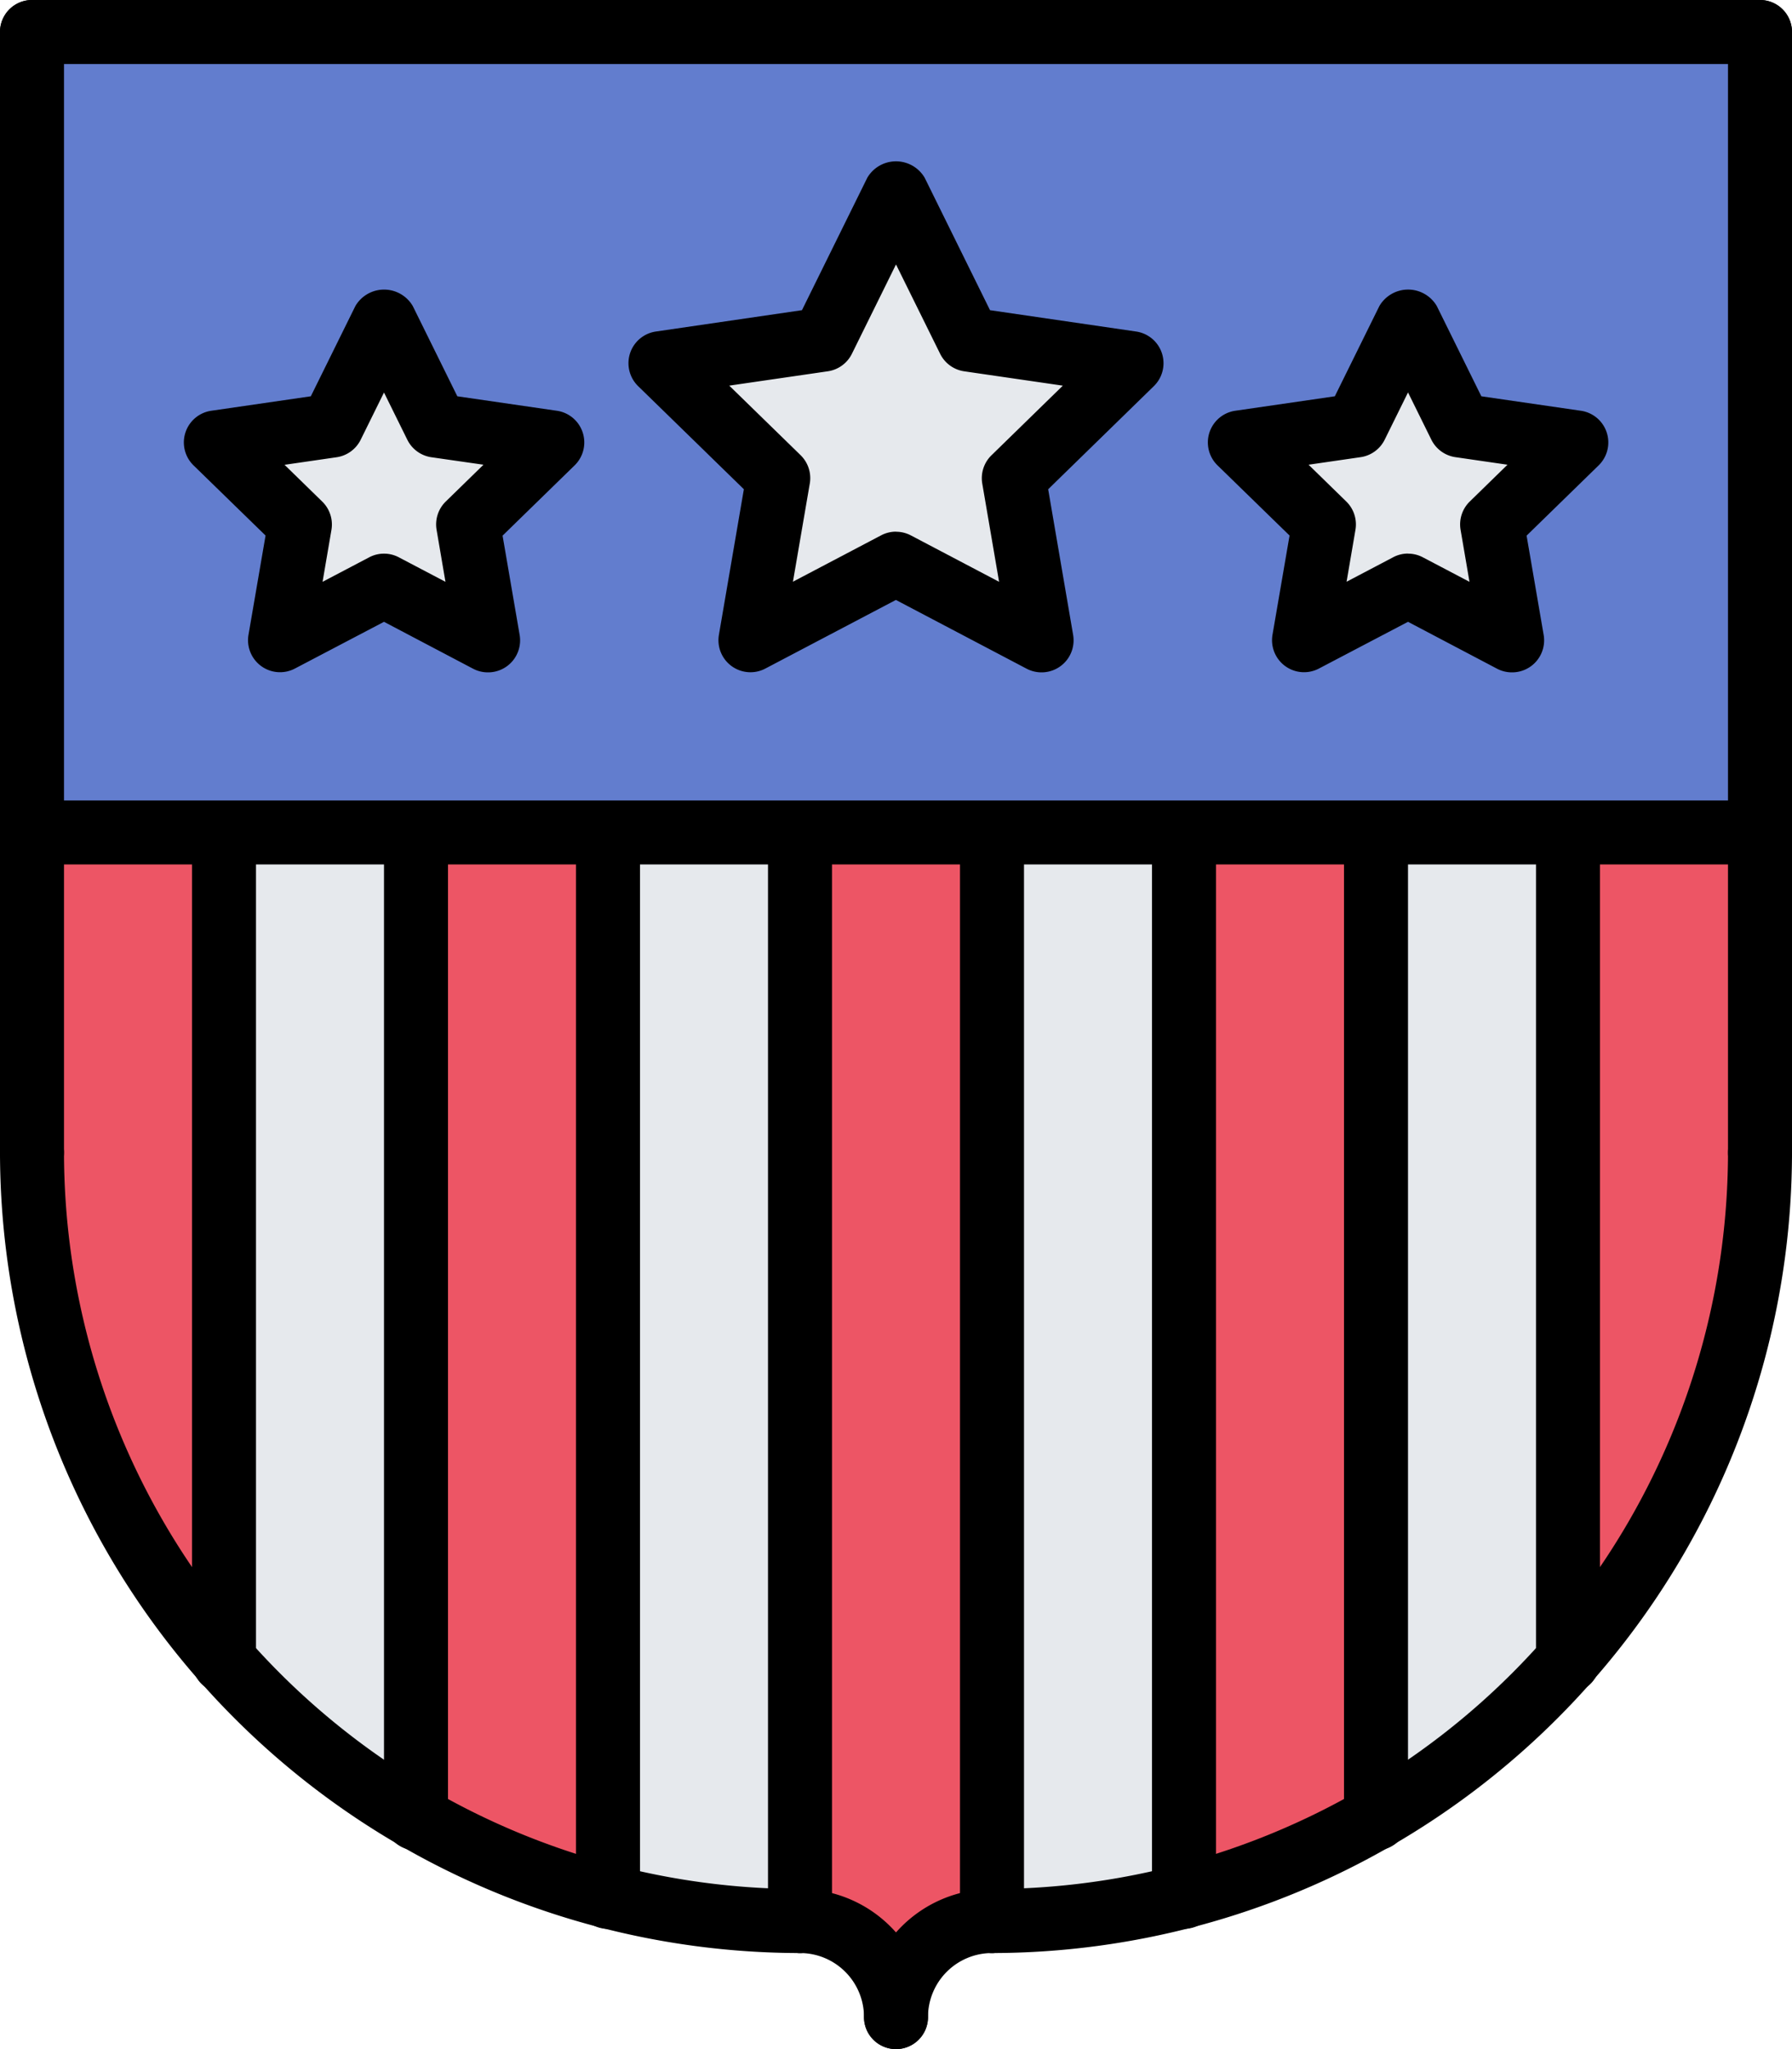
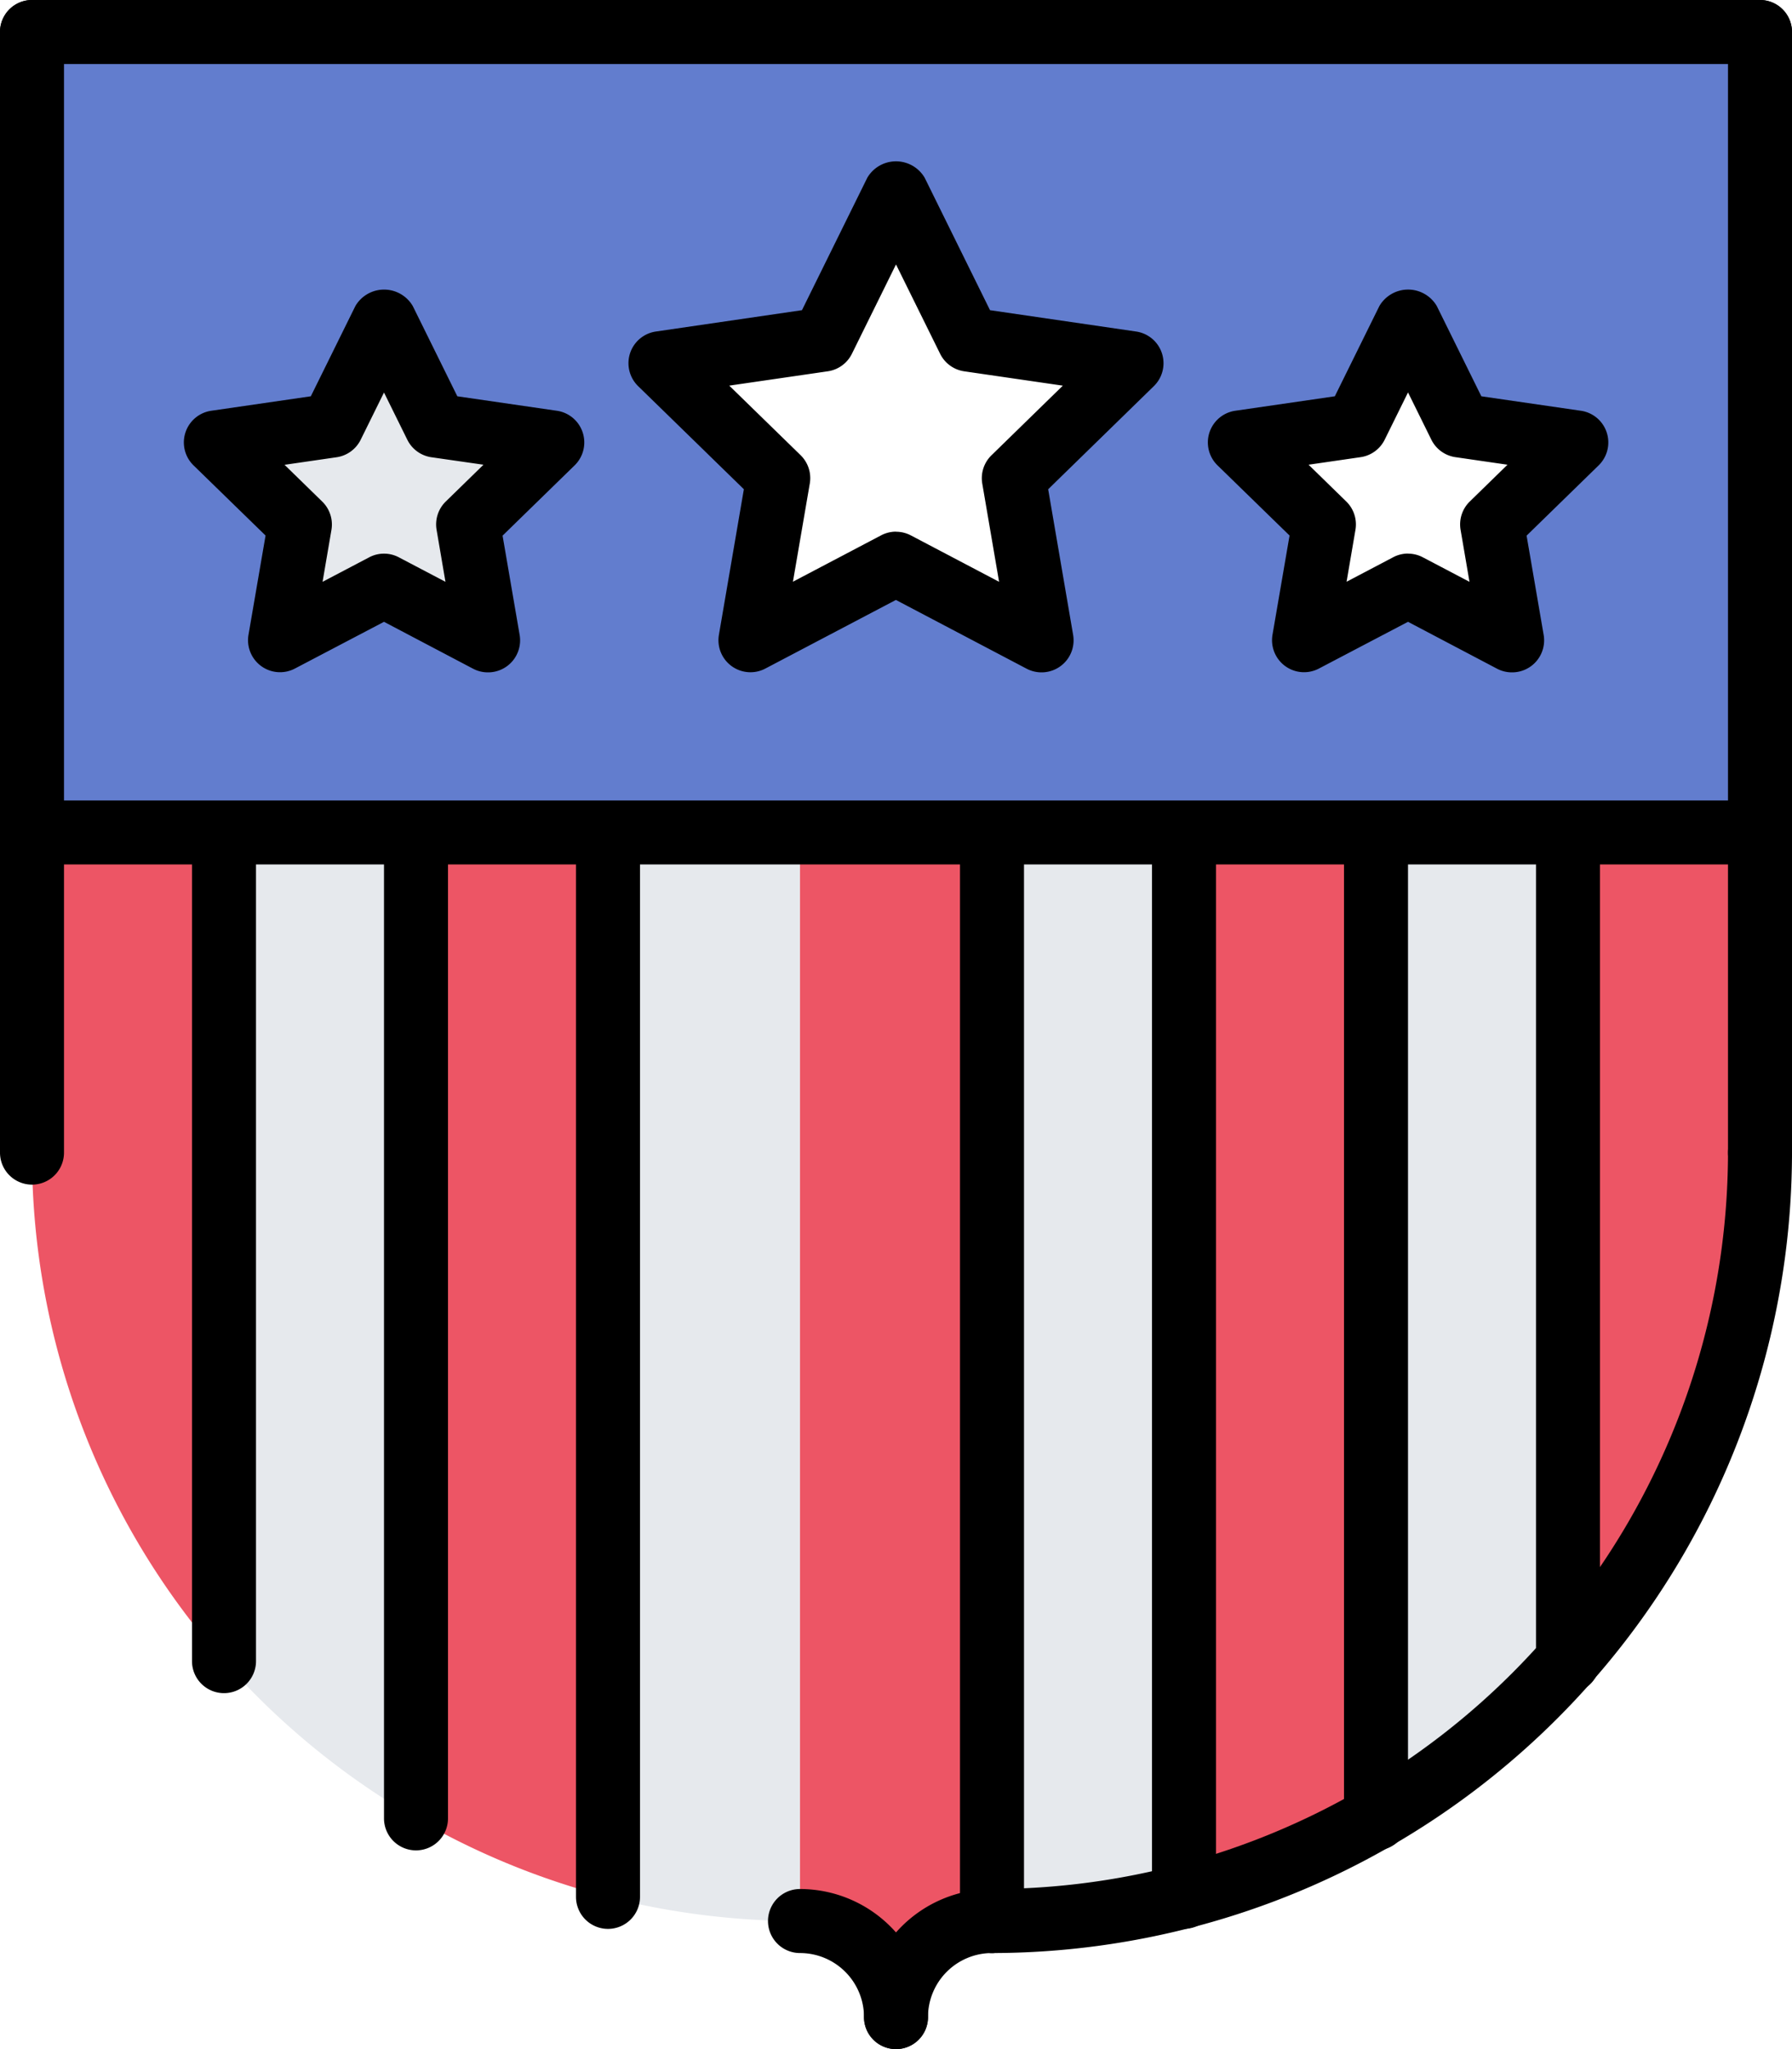
<svg xmlns="http://www.w3.org/2000/svg" width="84" height="96" viewBox="0 0 84 96">
  <g id="shield_2_" data-name="shield (2)" transform="translate(-4)">
    <g id="Group_1575" data-name="Group 1575" transform="translate(5.5 1.5)">
      <g id="Group_1572" data-name="Group 1572" transform="translate(8.61 7.5)">
        <path id="Path_494" data-name="Path 494" d="M26.52,15.73l-3.945,3.84.93,5.43L18.63,22.435,13.755,25l.93-5.43L10.74,15.73l5.46-.8L18.63,10l2.43,4.935Z" transform="translate(-10.74 -4)" fill="#e6e9ed" />
-         <path id="Path_495" data-name="Path 495" d="M58.52,15.73l-3.945,3.84L55.5,25,50.63,22.435,45.755,25l.93-5.43L42.74,15.73l5.46-.8L50.63,10l2.43,4.935Z" transform="translate(5.26 -4)" fill="#e6e9ed" />
-         <path id="Path_496" data-name="Path 496" d="M46.72,14.025l-5.52,5.37L42.5,27,35.68,23.415,28.855,27l1.305-7.6-5.52-5.37,7.635-1.11L35.68,6l3.4,6.915Z" transform="translate(-3.79 -6)" fill="#e6e9ed" />
      </g>
      <path id="Path_497" data-name="Path 497" d="M86,1V38.5H5V1ZM73.445,24.07l3.945-3.84-5.46-.795L69.5,14.5l-2.43,4.935-5.46.795,3.945,3.84-.93,5.43L69.5,26.935,74.375,29.5ZM51.02,21.9l5.52-5.37L48.9,15.415,45.5,8.5l-3.405,6.915-7.635,1.11,5.52,5.37-1.305,7.6L45.5,25.915,52.325,29.5ZM25.445,24.07l3.945-3.84-5.46-.795L21.5,14.5l-2.43,4.935-5.46.795,3.945,3.84-.93,5.43L21.5,26.935,26.375,29.5Z" transform="translate(-5 -1)" fill="#627dce" />
      <g id="Group_1573" data-name="Group 1573" transform="translate(9 37.5)">
        <path id="Path_498" data-name="Path 498" d="M56,26.345V64.82a35.863,35.863,0,0,1-9,7.365V26h9Z" transform="translate(7 -26)" fill="#e6e9ed" />
        <path id="Path_499" data-name="Path 499" d="M35,77V26h9V75.875A36.351,36.351,0,0,1,35,77Z" transform="translate(1 -26)" fill="#e6e9ed" />
        <path id="Path_500" data-name="Path 500" d="M20,26.345v45.84a35.863,35.863,0,0,1-9-7.365V26h9Z" transform="translate(-11 -26)" fill="#e6e9ed" />
        <path id="Path_501" data-name="Path 501" d="M32,26.345V77a36.351,36.351,0,0,1-9-1.125V26h9Z" transform="translate(-5 -26)" fill="#e6e9ed" />
      </g>
      <g id="Group_1574" data-name="Group 1574" transform="translate(0 37.5)">
        <path id="Path_502" data-name="Path 502" d="M50,26.345v45.84a35.633,35.633,0,0,1-9,3.69V26h9Z" transform="translate(13 -26)" fill="#ed5565" />
        <path id="Path_503" data-name="Path 503" d="M62,26V41a35.8,35.8,0,0,1-9,23.82V26Z" transform="translate(19 -26)" fill="#ed5565" />
        <path id="Path_504" data-name="Path 504" d="M38,26.345V77a4.494,4.494,0,0,0-4.5,4.5A4.494,4.494,0,0,0,29,77V26h9Z" transform="translate(7 -26)" fill="#ed5565" />
        <path id="Path_505" data-name="Path 505" d="M26,75.86v.015a35.633,35.633,0,0,1-9-3.69V26h9Z" transform="translate(1 -26)" fill="#ed5565" />
        <path id="Path_506" data-name="Path 506" d="M14,26.345V64.82A35.8,35.8,0,0,1,5,41V26h9Z" transform="translate(-5 -26)" fill="#ed5565" />
      </g>
    </g>
    <g id="Group_1577" data-name="Group 1577" transform="translate(4)">
      <path id="Path_507" data-name="Path 507" d="M43,28.978a1.5,1.5,0,0,1-.7-.173l-6.125-3.22L30.056,28.8a1.5,1.5,0,0,1-2.177-1.581l1.17-6.82-4.957-4.831a1.5,1.5,0,0,1,.832-2.558l6.848-1,3.063-6.205a1.56,1.56,0,0,1,2.689,0l3.063,6.205,6.848,1a1.5,1.5,0,0,1,.832,2.558L43.313,20.4l1.169,6.82A1.5,1.5,0,0,1,43,28.978ZM36.18,22.39a1.5,1.5,0,0,1,.7.173l4.132,2.172-.788-4.6a1.5,1.5,0,0,1,.431-1.327L44,15.546l-4.622-.672a1.5,1.5,0,0,1-1.129-.82L36.18,9.867l-2.067,4.186a1.5,1.5,0,0,1-1.129.82l-4.62.672,3.344,3.259a1.5,1.5,0,0,1,.431,1.327l-.79,4.6,4.132-2.172a1.5,1.5,0,0,1,.7-.173Z" transform="translate(5.82 2.522)" />
      <path id="Path_508" data-name="Path 508" d="M56,26.978a1.489,1.489,0,0,1-.7-.173L51.129,24.61,46.952,26.8a1.5,1.5,0,0,1-2.175-1.581l.8-4.651L42.2,17.28a1.5,1.5,0,0,1,.832-2.558l4.667-.678,2.089-4.23a1.56,1.56,0,0,1,2.69,0l2.089,4.23,4.667.678a1.5,1.5,0,0,1,.832,2.558l-3.378,3.293.8,4.651A1.5,1.5,0,0,1,56,26.978Zm-4.873-5.562a1.485,1.485,0,0,1,.7.173l2.184,1.147L53.594,20.3a1.5,1.5,0,0,1,.431-1.327l1.767-1.723-2.44-.354a1.5,1.5,0,0,1-1.129-.82l-1.093-2.213-1.093,2.213a1.5,1.5,0,0,1-1.129.82l-2.44.354,1.767,1.723a1.5,1.5,0,0,1,.431,1.327l-.416,2.432,2.184-1.147a1.485,1.485,0,0,1,.7-.173Z" transform="translate(14.871 4.522)" />
      <path id="Path_509" data-name="Path 509" d="M24,26.978a1.489,1.489,0,0,1-.7-.173L19.129,24.61,14.952,26.8a1.5,1.5,0,0,1-2.175-1.581l.8-4.651L10.2,17.28a1.5,1.5,0,0,1,.832-2.558l4.667-.678,2.089-4.23a1.56,1.56,0,0,1,2.689,0l2.089,4.23,4.667.678a1.5,1.5,0,0,1,.832,2.558l-3.378,3.293.8,4.651A1.5,1.5,0,0,1,24,26.978Zm-4.874-5.562a1.484,1.484,0,0,1,.7.173l2.184,1.147L21.594,20.3a1.5,1.5,0,0,1,.431-1.327l1.767-1.723L21.351,16.9a1.5,1.5,0,0,1-1.129-.82l-1.093-2.213-1.093,2.213a1.5,1.5,0,0,1-1.129.82l-2.44.354,1.767,1.723a1.5,1.5,0,0,1,.431,1.327l-.416,2.432,2.184-1.147a1.484,1.484,0,0,1,.7-.173Z" transform="translate(-1.129 4.522)" />
      <g id="Group_1576" data-name="Group 1576">
-         <path id="Path_510" data-name="Path 510" d="M41.5,74A37.542,37.542,0,0,1,4,36.5a1.5,1.5,0,1,1,3,0A34.538,34.538,0,0,0,41.5,71a1.5,1.5,0,1,1,0,3Z" transform="translate(-4 17.5)" />
        <path id="Path_511" data-name="Path 511" d="M34,66.5A1.5,1.5,0,0,1,32.5,65a3,3,0,0,0-3-3,1.5,1.5,0,0,1,0-3,6.006,6.006,0,0,1,6,6A1.5,1.5,0,0,1,34,66.5Z" transform="translate(8 29.5)" />
        <path id="Path_512" data-name="Path 512" d="M35.5,74a1.5,1.5,0,1,1,0-3A34.538,34.538,0,0,0,70,36.5a1.5,1.5,0,0,1,3,0A37.542,37.542,0,0,1,35.5,74Z" transform="translate(11 17.5)" />
        <path id="Path_513" data-name="Path 513" d="M32.5,66.5A1.5,1.5,0,0,1,31,65a6.006,6.006,0,0,1,6-6,1.5,1.5,0,1,1,0,3,3,3,0,0,0-3,3,1.5,1.5,0,0,1-1.5,1.5Z" transform="translate(9.5 29.5)" />
        <path id="Path_514" data-name="Path 514" d="M5.5,55.5A1.5,1.5,0,0,1,4,54V1.5a1.5,1.5,0,0,1,3,0V54a1.5,1.5,0,0,1-1.5,1.5Z" transform="translate(-4)" />
        <path id="Path_515" data-name="Path 515" d="M59.5,55.5A1.5,1.5,0,0,1,58,54V1.5a1.5,1.5,0,0,1,3,0V54a1.5,1.5,0,0,1-1.5,1.5Z" transform="translate(23)" />
        <path id="Path_516" data-name="Path 516" d="M86.5,3H5.5a1.5,1.5,0,0,1,0-3h81a1.5,1.5,0,0,1,0,3Z" transform="translate(-4)" />
        <path id="Path_517" data-name="Path 517" d="M86.5,28H5.5a1.5,1.5,0,0,1,0-3h81a1.5,1.5,0,0,1,0,3Z" transform="translate(-4 12.5)" />
      </g>
      <path id="Path_518" data-name="Path 518" d="M11.5,66.711a1.5,1.5,0,0,1-1.5-1.5V26.726a1.5,1.5,0,1,1,3,0V65.211a1.5,1.5,0,0,1-1.5,1.5Z" transform="translate(-1 12.613)" />
      <path id="Path_519" data-name="Path 519" d="M17.5,74.077a1.5,1.5,0,0,1-1.5-1.5V26.726a1.5,1.5,0,1,1,3,0V72.577a1.5,1.5,0,0,1-1.5,1.5Z" transform="translate(2 12.613)" />
      <path id="Path_520" data-name="Path 520" d="M23.5,77.755a1.5,1.5,0,0,1-1.5-1.5V26.726a1.5,1.5,0,1,1,3,0V76.255a1.5,1.5,0,0,1-1.5,1.5Z" transform="translate(5 12.613)" />
-       <path id="Path_521" data-name="Path 521" d="M29.5,78.887a1.5,1.5,0,0,1-1.5-1.5V26.726a1.5,1.5,0,1,1,3,0V77.387a1.5,1.5,0,0,1-1.5,1.5Z" transform="translate(8 12.613)" />
      <path id="Path_522" data-name="Path 522" d="M35.5,78.887a1.5,1.5,0,0,1-1.5-1.5V26.726a1.5,1.5,0,1,1,3,0V77.387a1.5,1.5,0,0,1-1.5,1.5Z" transform="translate(11 12.613)" />
      <path id="Path_523" data-name="Path 523" d="M41.5,77.753a1.5,1.5,0,0,1-1.5-1.5V26.725a1.5,1.5,0,1,1,3,0V76.253a1.5,1.5,0,0,1-1.5,1.5Z" transform="translate(14 12.613)" />
      <path id="Path_524" data-name="Path 524" d="M47.5,74.077a1.5,1.5,0,0,1-1.5-1.5V26.726a1.5,1.5,0,0,1,3,0V72.577a1.5,1.5,0,0,1-1.5,1.5Z" transform="translate(17 12.613)" />
      <path id="Path_525" data-name="Path 525" d="M53.5,66.709a1.5,1.5,0,0,1-1.5-1.5V26.726a1.5,1.5,0,1,1,3,0V65.209a1.5,1.5,0,0,1-1.5,1.5Z" transform="translate(20 12.613)" />
    </g>
  </g>
</svg>